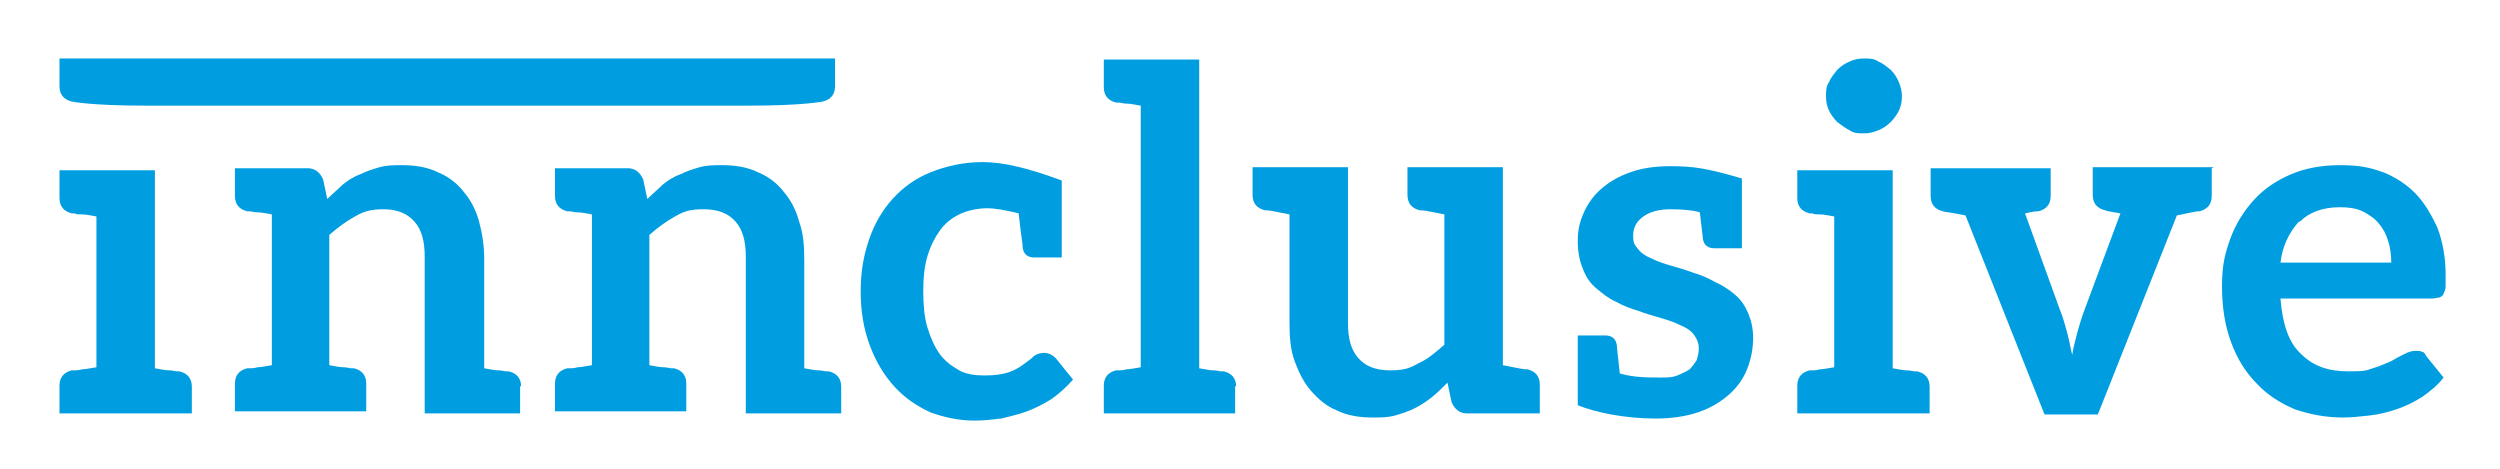
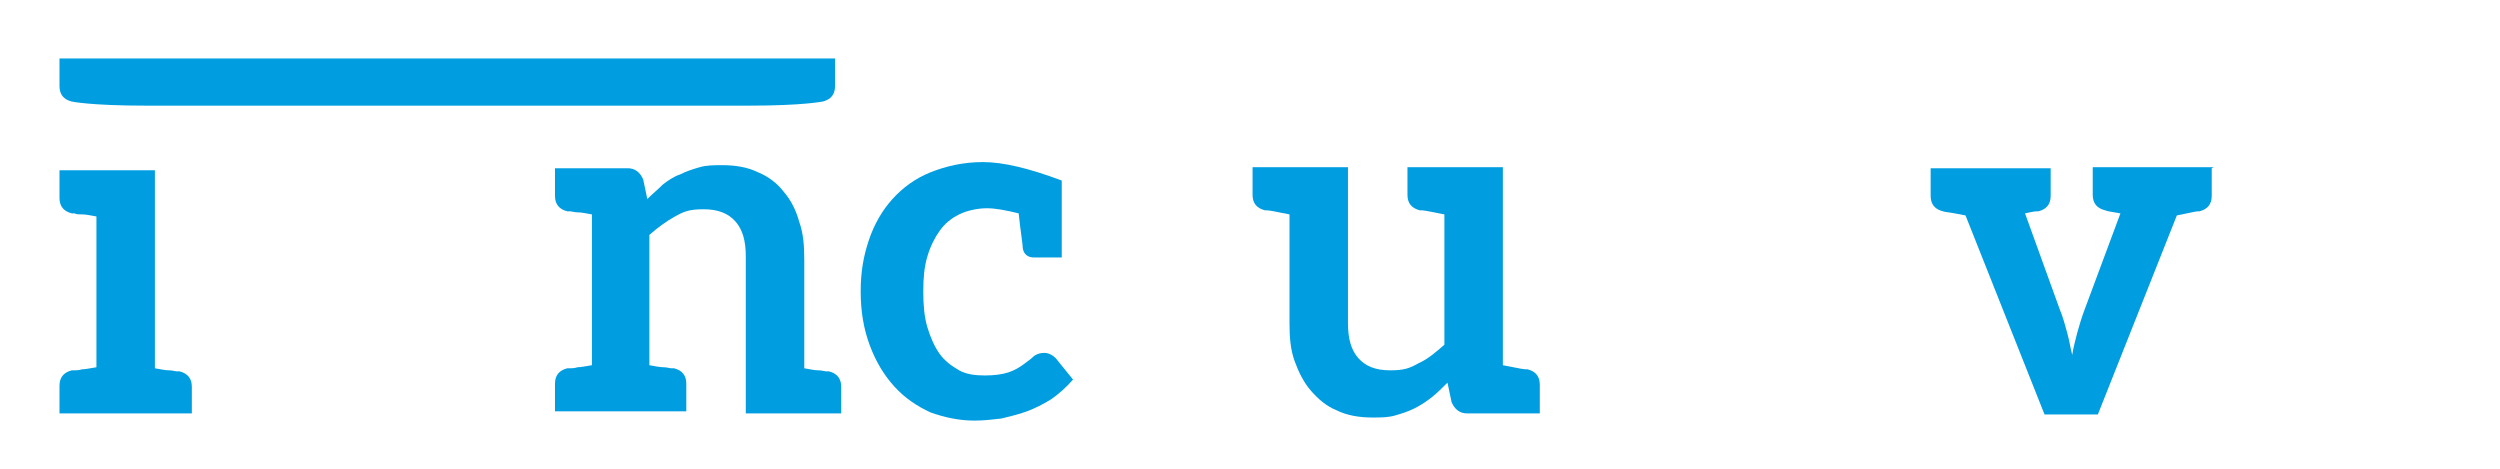
<svg xmlns="http://www.w3.org/2000/svg" id="Laag_1" version="1.1" viewBox="0 0 243.7 45.7">
  <defs>
    <style>
      .st0 {
        fill: #009ee0;
      }
    </style>
  </defs>
  <path class="st0" d="M18.7,37.6v2.7H5.8v-2.7c0-.8.4-1.3,1.2-1.5,0,0,.2,0,.3,0,.1,0,.4,0,.7-.1.3,0,.8-.1,1.4-.2v-14.7c-.6-.1-1-.2-1.4-.2-.3,0-.6,0-.7-.1-.1,0-.2,0-.3,0-.8-.2-1.2-.7-1.2-1.5v-2.7h9.3v19.3c.6.1,1,.2,1.4.2.3,0,.6.1.7.1.1,0,.2,0,.3,0,.8.2,1.2.7,1.2,1.5Z" />
-   <path class="st0" d="M50.7,37.6v2.7h-9.3v-15.3c0-1.5-.3-2.6-1-3.4-.7-.8-1.7-1.2-3-1.2s-1.9.2-2.8.7c-.9.5-1.7,1.1-2.5,1.8v12.7c.6.1,1,.2,1.4.2.3,0,.6.1.7.1.1,0,.2,0,.3,0,.8.2,1.2.7,1.2,1.5v2.7h-12.8v-2.7c0-.8.4-1.3,1.2-1.5,0,0,.2,0,.3,0,.1,0,.4,0,.7-.1.3,0,.8-.1,1.4-.2v-14.7c-.6-.1-1-.2-1.4-.2-.3,0-.6-.1-.7-.1-.1,0-.2,0-.3,0-.8-.2-1.2-.7-1.2-1.5v-2.7h7.1c.7,0,1.2.4,1.5,1.1l.4,1.9c.5-.5,1-.9,1.5-1.4.5-.4,1.1-.8,1.7-1,.6-.3,1.2-.5,1.9-.7.7-.2,1.4-.2,2.2-.2,1.3,0,2.5.2,3.5.7,1,.4,1.9,1.1,2.5,1.9.7.8,1.2,1.8,1.5,2.9.3,1.1.5,2.3.5,3.7v10.6c.6.1,1,.2,1.4.2.3,0,.6.1.7.1.1,0,.2,0,.3,0,.8.2,1.2.7,1.2,1.5Z" />
  <path class="st0" d="M82,37.6v2.7h-9.3v-15.3c0-1.5-.3-2.6-1-3.4-.7-.8-1.7-1.2-3.1-1.2s-1.9.2-2.8.7c-.9.5-1.7,1.1-2.5,1.8v12.7c.6.1,1,.2,1.4.2.3,0,.6.1.7.1.1,0,.2,0,.3,0,.8.2,1.2.7,1.2,1.5v2.7h-12.8v-2.7c0-.8.4-1.3,1.2-1.5,0,0,.2,0,.3,0,.1,0,.4,0,.7-.1.3,0,.8-.1,1.4-.2v-14.7c-.6-.1-1-.2-1.4-.2-.3,0-.6-.1-.7-.1-.1,0-.2,0-.3,0-.8-.2-1.2-.7-1.2-1.5v-2.7h7.1c.7,0,1.2.4,1.5,1.1l.4,1.9c.5-.5,1-.9,1.5-1.4.5-.4,1.1-.8,1.7-1,.6-.3,1.2-.5,1.9-.7.7-.2,1.4-.2,2.2-.2,1.3,0,2.5.2,3.5.7,1,.4,1.9,1.1,2.5,1.9.7.8,1.2,1.8,1.5,2.9.4,1.1.5,2.3.5,3.7v10.6c.6.1,1,.2,1.4.2.3,0,.6.1.7.1.1,0,.2,0,.3,0,.8.2,1.2.7,1.2,1.5Z" />
-   <path class="st0" d="M120.4,37.6v2.7h-12.8v-2.7c0-.8.4-1.3,1.2-1.5,0,0,.2,0,.3,0,.1,0,.4,0,.7-.1.3,0,.8-.1,1.4-.2V10.3c-.6-.1-1-.2-1.4-.2-.3,0-.6-.1-.7-.1-.1,0-.2,0-.3,0-.8-.2-1.2-.7-1.2-1.5v-2.7h9.3v30.1c.6.1,1,.2,1.4.2.3,0,.6.1.7.1.1,0,.2,0,.3,0,.8.2,1.2.7,1.2,1.5Z" />
  <path class="st0" d="M7,9.9c0,0,1.8.4,7.3.4h58.6c5.5,0,7.2-.4,7.3-.4.8-.2,1.2-.7,1.2-1.5v-2.7H5.8v2.7c0,.8.4,1.3,1.2,1.5Z" />
  <path class="st0" d="M150.1,37.6v2.7h-7.1c-.7,0-1.2-.4-1.5-1.1l-.4-1.9c-.5.5-1,1-1.5,1.4-.5.4-1.1.8-1.7,1.1-.6.3-1.2.5-1.9.7-.7.2-1.4.2-2.2.2-1.3,0-2.5-.2-3.5-.7-1-.4-1.8-1.1-2.5-1.9-.7-.8-1.2-1.8-1.6-2.9-.4-1.1-.5-2.3-.5-3.7v-10.6c-2-.4-2-.4-2.4-.4-.8-.2-1.2-.7-1.2-1.5v-2.7h9.3v15.2c0,1.5.3,2.6,1,3.4.7.8,1.7,1.2,3.1,1.2s1.9-.2,2.8-.7c.9-.4,1.7-1.1,2.5-1.8v-12.7c-2-.4-2-.4-2.4-.4-.8-.2-1.2-.7-1.2-1.5v-2.7h9.3v19.3c2,.4,2,.4,2.4.4.8.2,1.2.7,1.2,1.5Z" />
-   <path class="st0" d="M170.9,32.8c0,1.2-.2,2.2-.6,3.2-.4,1-1,1.8-1.8,2.5-.8.7-1.8,1.3-3,1.7-1.2.4-2.6.6-4.1.6-3,0-5.9-.6-7.6-1.3h0v-6.8h2.7c.6,0,1,.3,1.1.9,0,.2.1.9.3,2.8,1.3.4,2.8.4,3.8.4s1.3,0,1.8-.2c.5-.2.9-.4,1.2-.6.3-.3.5-.6.7-.9.1-.4.2-.7.2-1.1,0-.6-.2-1-.5-1.4-.3-.4-.8-.7-1.3-.9-.6-.3-1.2-.5-1.9-.7-.7-.2-1.4-.4-2.2-.7-.7-.2-1.5-.5-2.2-.9-.7-.3-1.3-.8-1.9-1.3-.6-.5-1-1.1-1.3-1.9-.3-.7-.5-1.6-.5-2.7s.2-1.9.6-2.8c.4-.9,1-1.7,1.7-2.3.8-.7,1.7-1.2,2.8-1.6,1.1-.4,2.4-.6,3.9-.6,2.3,0,3.6.2,7,1.2h0v6.8h-2.7c-.6,0-1-.3-1.1-.9,0-.2-.1-.8-.3-2.6-.6-.2-1.7-.3-2.8-.3s-2,.2-2.7.7c-.7.5-1,1.1-1,1.9s.2.9.5,1.3c.3.4.8.7,1.3.9.6.3,1.2.5,1.9.7.7.2,1.4.4,2.2.7.7.2,1.4.5,2.1.9.7.3,1.3.7,1.9,1.2.6.5,1,1.1,1.3,1.8.3.7.5,1.5.5,2.5Z" />
-   <path class="st0" d="M188.1,37.6v2.7h-12.9v-2.7c0-.8.4-1.3,1.2-1.5,0,0,.2,0,.3,0,.1,0,.4,0,.7-.1.3,0,.8-.1,1.4-.2v-14.7c-.6-.1-1-.2-1.4-.2-.3,0-.6,0-.7-.1-.1,0-.2,0-.3,0-.8-.2-1.2-.7-1.2-1.5v-2.7h9.3v19.3c.6.1,1,.2,1.4.2.3,0,.6.1.7.1.1,0,.2,0,.3,0,.8.2,1.2.7,1.2,1.5ZM185.1,10.8c-.2.4-.5.8-.8,1.1-.3.3-.7.6-1.2.8-.5.2-.9.3-1.4.3-.5,0-1,0-1.4-.3-.4-.2-.8-.5-1.2-.8-.3-.3-.6-.7-.8-1.1-.2-.4-.3-.9-.3-1.4s0-1,.3-1.4c.2-.5.5-.8.8-1.2.3-.3.7-.6,1.2-.8.4-.2.9-.3,1.4-.3s1,0,1.4.3c.5.2.8.5,1.2.8.3.3.6.7.8,1.2.2.5.3.9.3,1.4s-.1,1-.3,1.4Z" />
  <path class="st0" d="M215.6,16.4v2.7c0,.8-.4,1.3-1.2,1.5-.4,0-.2,0-2.2.4l-7.7,19.4h-5.2l-7.7-19.4c-2-.4-1.9-.3-2.2-.4-.8-.2-1.2-.7-1.2-1.5v-2.7h1.6s4.8,0,4.8,0c0,0,0,0,0,0h5.3v2.7c0,.8-.4,1.3-1.2,1.5-.3,0-.4,0-1.3.2l3.4,9.4c.3.7.5,1.5.7,2.2.2.7.3,1.4.5,2.2.1-.7.3-1.4.5-2.2.2-.7.4-1.4.7-2.2l3.5-9.4c-1.2-.2-1.2-.2-1.5-.3-.8-.2-1.2-.7-1.2-1.5v-2.7h5.6s0,0,0,0h4.6s1.6,0,1.6,0Z" />
-   <path class="st0" d="M232.1,16.7c1.3.5,2.4,1.2,3.3,2.1.9.9,1.6,2.1,2.2,3.4.5,1.3.8,2.9.8,4.6s0,.8,0,1.1c0,.3-.1.5-.2.7,0,.2-.2.3-.4.4-.2,0-.4.1-.7.1h-14.8c.2,2.5.8,4.3,2,5.4,1.2,1.2,2.7,1.7,4.6,1.7s1.7-.1,2.4-.3c.7-.2,1.3-.5,1.8-.7.5-.3.9-.5,1.3-.7.4-.2.7-.3,1.1-.3s.4,0,.6.1c.2,0,.3.2.4.4l1.7,2.1c-.6.8-1.4,1.4-2.1,1.9-.8.5-1.6.9-2.5,1.2-.9.3-1.7.5-2.6.6s-1.8.2-2.6.2c-1.7,0-3.2-.3-4.7-.8-1.4-.6-2.7-1.4-3.7-2.5-1.1-1.1-1.9-2.4-2.5-4-.6-1.6-.9-3.4-.9-5.5s.3-3.2.8-4.6c.5-1.4,1.3-2.7,2.3-3.8,1-1.1,2.2-1.9,3.6-2.5,1.4-.6,3-.9,4.8-.9s2.9.2,4.2.7ZM224.1,21.6c-.9,1-1.6,2.3-1.8,4h10.8c0-.7-.1-1.5-.3-2.1-.2-.7-.5-1.2-.9-1.7-.4-.5-1-.9-1.6-1.2-.6-.3-1.4-.4-2.2-.4-1.7,0-3,.5-3.9,1.4Z" />
  <path class="st0" d="M104.6,37c-.7.8-1.4,1.4-2.1,1.9-.8.5-1.6.9-2.4,1.2-.8.3-1.7.5-2.5.7-.9.1-1.7.2-2.6.2-1.5,0-2.9-.3-4.3-.8-1.3-.6-2.5-1.4-3.5-2.5-1-1.1-1.8-2.4-2.4-4-.6-1.6-.9-3.3-.9-5.3s.3-3.5.8-5,1.3-2.9,2.3-4c1-1.1,2.2-2,3.7-2.6,1.5-.6,3.2-1,5.1-1,2,0,4.5.6,7.7,1.8v7.5h-2.7c-.6,0-1-.3-1.1-.9,0-.4-.2-1.5-.4-3.4-1.2-.3-2.3-.5-3.1-.5s-1.9.2-2.7.6c-.8.4-1.4.9-1.9,1.6-.5.7-.9,1.5-1.2,2.5-.3,1-.4,2.1-.4,3.4s.1,2.5.4,3.5c.3,1,.7,1.9,1.2,2.6.5.7,1.2,1.2,1.9,1.6.7.4,1.6.5,2.5.5s1.7-.1,2.3-.3c.6-.2,1.1-.5,1.5-.8.4-.3.7-.5,1-.8.3-.2.6-.3,1-.3s.8.2,1.1.5l1.7,2.1Z" />
</svg>